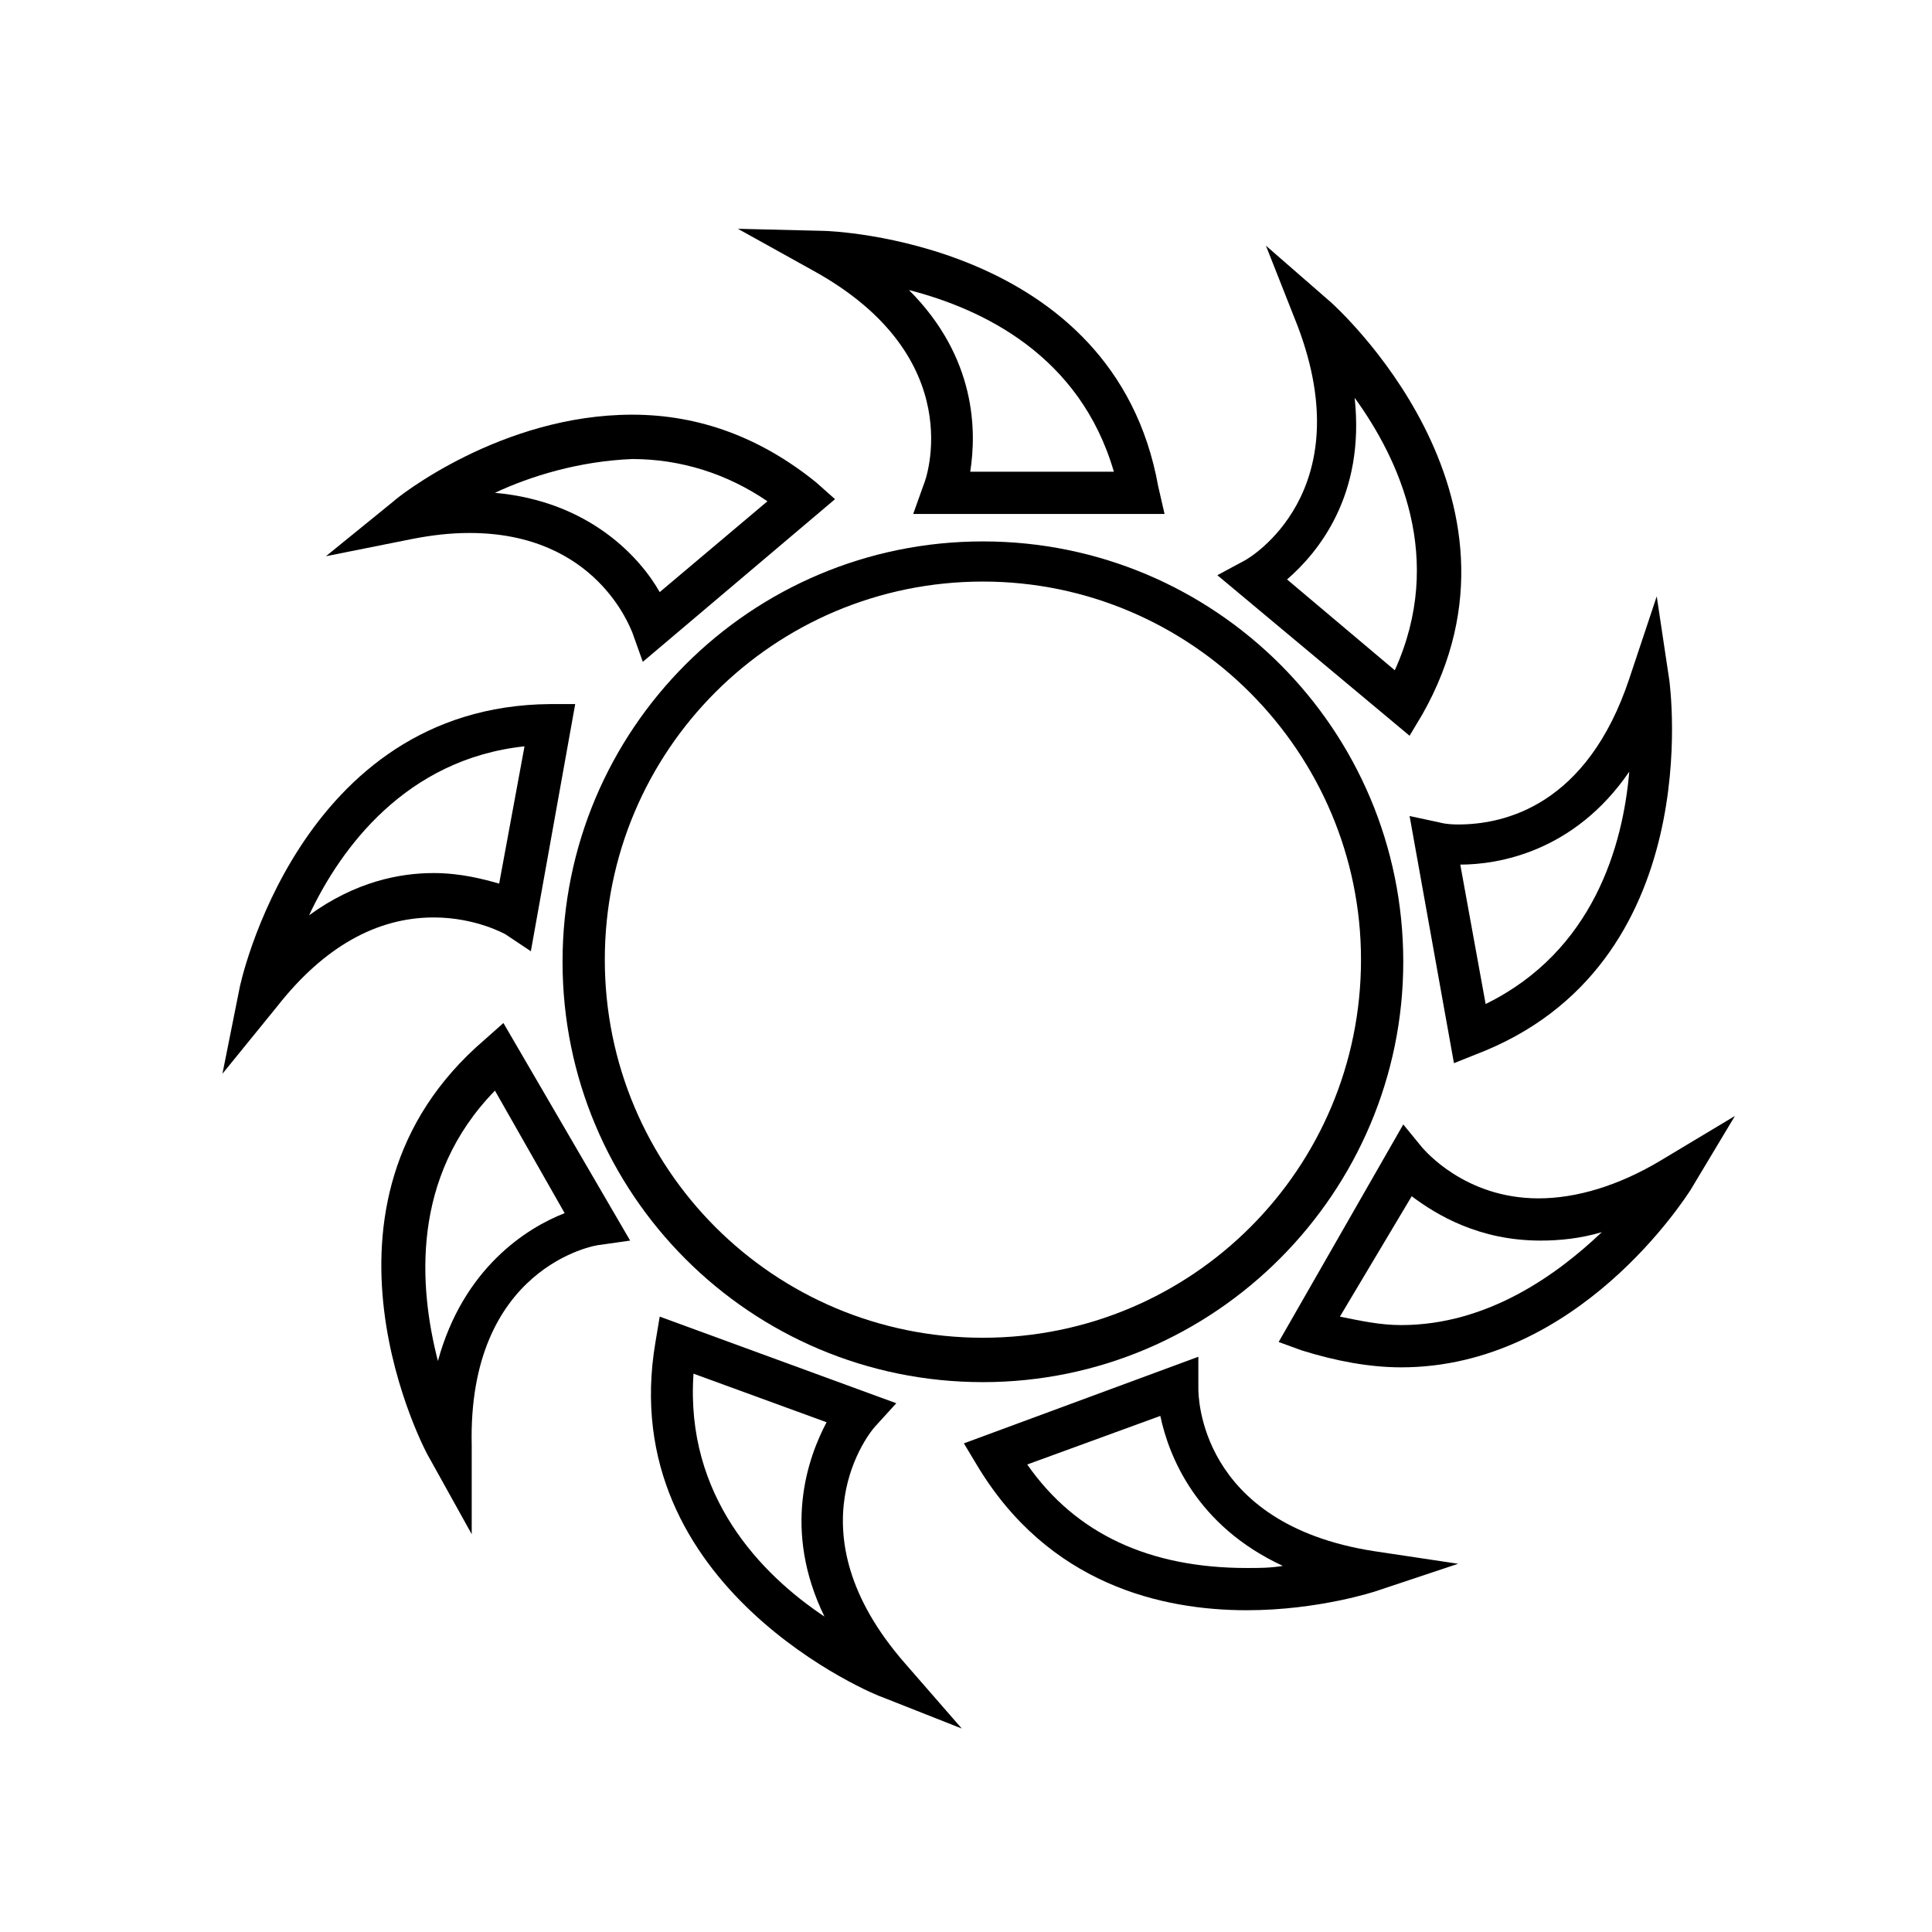
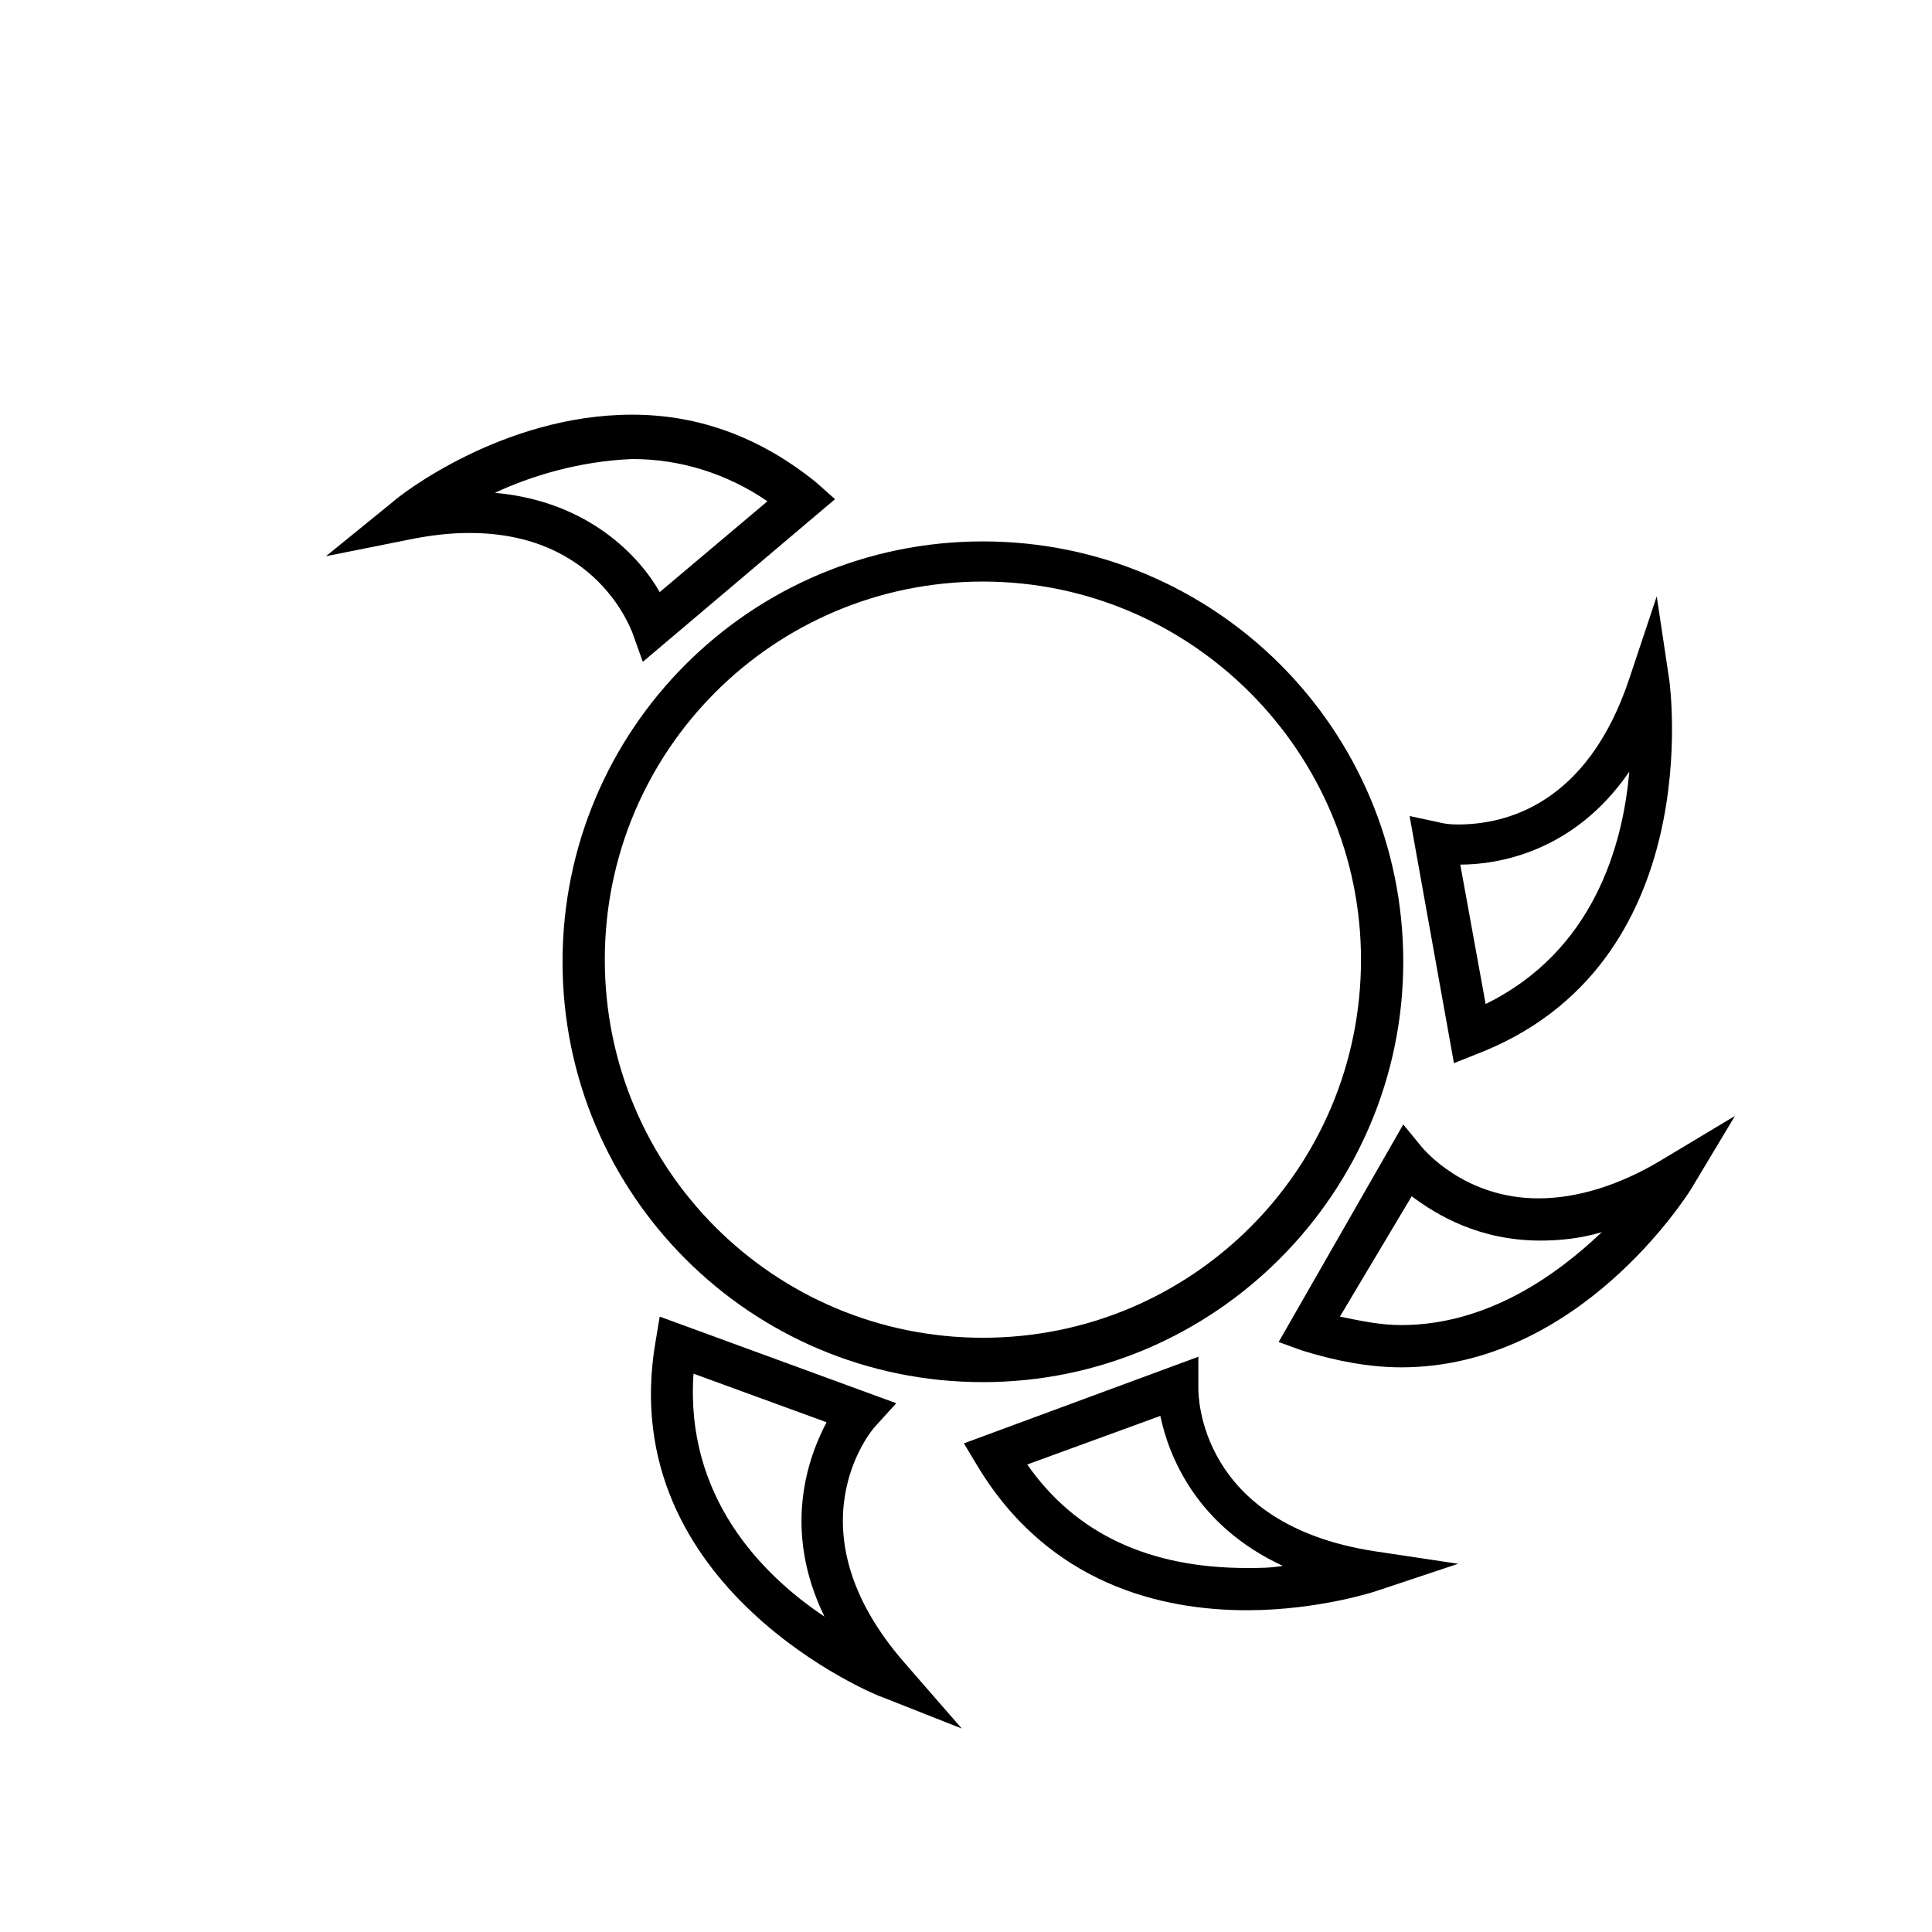
<svg xmlns="http://www.w3.org/2000/svg" fill="#000000" width="800px" height="800px" version="1.1" viewBox="144 144 512 512">
  <g>
    <path d="m515.32 506.36c-8.398 0-17.352-1.68-26.309-4.477l-6.156-2.238 33.027-57.656 5.039 6.156c0.559 0.559 11.195 13.434 30.789 13.434 10.078 0 21.273-3.359 32.469-10.078l19.594-11.754-11.754 19.594c-1.129 1.676-29.68 47.02-76.699 47.02zm-16.234-13.438c5.598 1.121 10.637 2.238 16.234 2.238 22.953 0 41.426-13.434 53.18-24.629-5.598 1.68-11.195 2.238-16.234 2.238-16.234 0-27.43-6.719-34.148-11.754z" />
    <path d="m529.31 425.75-11.754-65.496 7.836 1.68s1.68 0.559 5.039 0.559c12.316 0 34.148-5.039 45.344-38.625l7.277-21.832 3.359 22.391c0 0.559 10.637 75.57-51.5 99.082zm1.68-52.621 6.719 36.945c28.551-13.996 36.387-41.984 38.066-61.578-14.555 21.273-34.707 24.633-44.785 24.633z" />
    <path d="m404.48 510.28c-61.578 0-111.4-49.82-111.4-111.4s49.82-111.4 111.4-111.4c61.578 0 111.4 49.82 111.4 111.4 0 61.016-49.82 111.4-111.4 111.4zm0-212.16c-55.418 0-100.2 44.781-100.2 100.2 0 55.418 44.781 100.2 100.2 100.2 55.418 0 100.2-44.781 100.2-100.2 0-54.859-44.785-100.2-100.2-100.2z" />
-     <path d="m452.62 280.2h-66.613l2.801-7.836c0.559-1.121 12.316-33.586-29.109-56.539l-20.152-11.195 22.953 0.559c0.559 0 76.691 2.238 88.445 67.734zm-51.5-11.195h38.066c-8.957-30.789-34.707-43.105-54.301-48.141 17.914 17.914 17.914 37.504 16.234 48.141z" />
    <path d="m314.35 319.39-2.801-7.836c-0.559-1.121-9.516-26.309-43.105-26.309-5.039 0-10.078 0.559-15.676 1.68l-22.391 4.477 17.914-14.555c1.121-1.121 28.551-22.953 63.258-22.953 17.914 0 34.148 6.156 48.703 17.914l5.039 4.477zm-39.188-44.785c25.191 2.238 38.625 17.352 43.664 26.309l28.551-24.07c-10.637-7.277-22.953-11.195-35.828-11.195-13.992 0.562-26.867 4.481-36.387 8.957z" />
-     <path d="m202.95 428.55 4.477-22.391c0-0.559 15.676-75.012 82.289-75.57h6.719l-11.754 65.496-6.719-4.477s-7.836-4.477-19.031-4.477c-15.113 0-29.109 7.836-41.426 23.512zm80.051-86.766c-31.348 3.359-48.703 26.871-57.098 44.781 12.316-8.957 24.07-11.195 33.027-11.195 7.277 0 13.434 1.68 17.352 2.801z" />
-     <path d="m269.01 550.58-11.195-20.152c-0.559-0.559-36.387-67.176 14.555-110.84l5.039-4.477 33.586 57.656-7.836 1.121c-1.68 0-35.266 6.156-34.148 53.18zm6.156-117.55c-22.391 22.953-20.152 52.059-15.113 71.652 6.719-24.629 23.512-35.266 33.586-39.184z" />
    <path d="m398.88 602.08-21.273-8.398c-0.559 0-71.094-28.551-59.898-94.043l1.121-6.719 62.695 22.953-5.598 6.156c-1.121 1.121-22.953 27.43 7.836 62.695zm-71.094-94.043c-2.238 32.469 17.914 53.18 34.707 64.375-11.195-22.953-4.477-41.984 0.559-51.5z" />
    <path d="m474.45 570.73c-22.391 0-52.621-6.719-71.652-38.625l-3.359-5.598 62.137-22.953v8.398c0 1.68 0 35.828 46.461 43.105l22.391 3.359-21.832 7.277c0.004-0.004-15.109 5.035-34.145 5.035zm-58.219-38.625c12.875 18.473 32.469 27.43 58.219 27.43 3.359 0 6.156 0 9.516-0.559-22.953-10.637-30.23-29.109-32.469-39.746z" />
-     <path d="m517.55 338.98-50.941-42.543 7.277-3.918c1.121-0.559 30.789-17.914 13.996-62.137l-8.398-21.273 17.352 15.113c0.559 0.559 57.098 50.941 24.07 109.16zm-32.469-41.422 28.551 24.07c13.434-29.668 1.121-55.98-10.637-72.211 2.797 25.746-9.516 40.863-17.914 48.141z" />
  </g>
</svg>